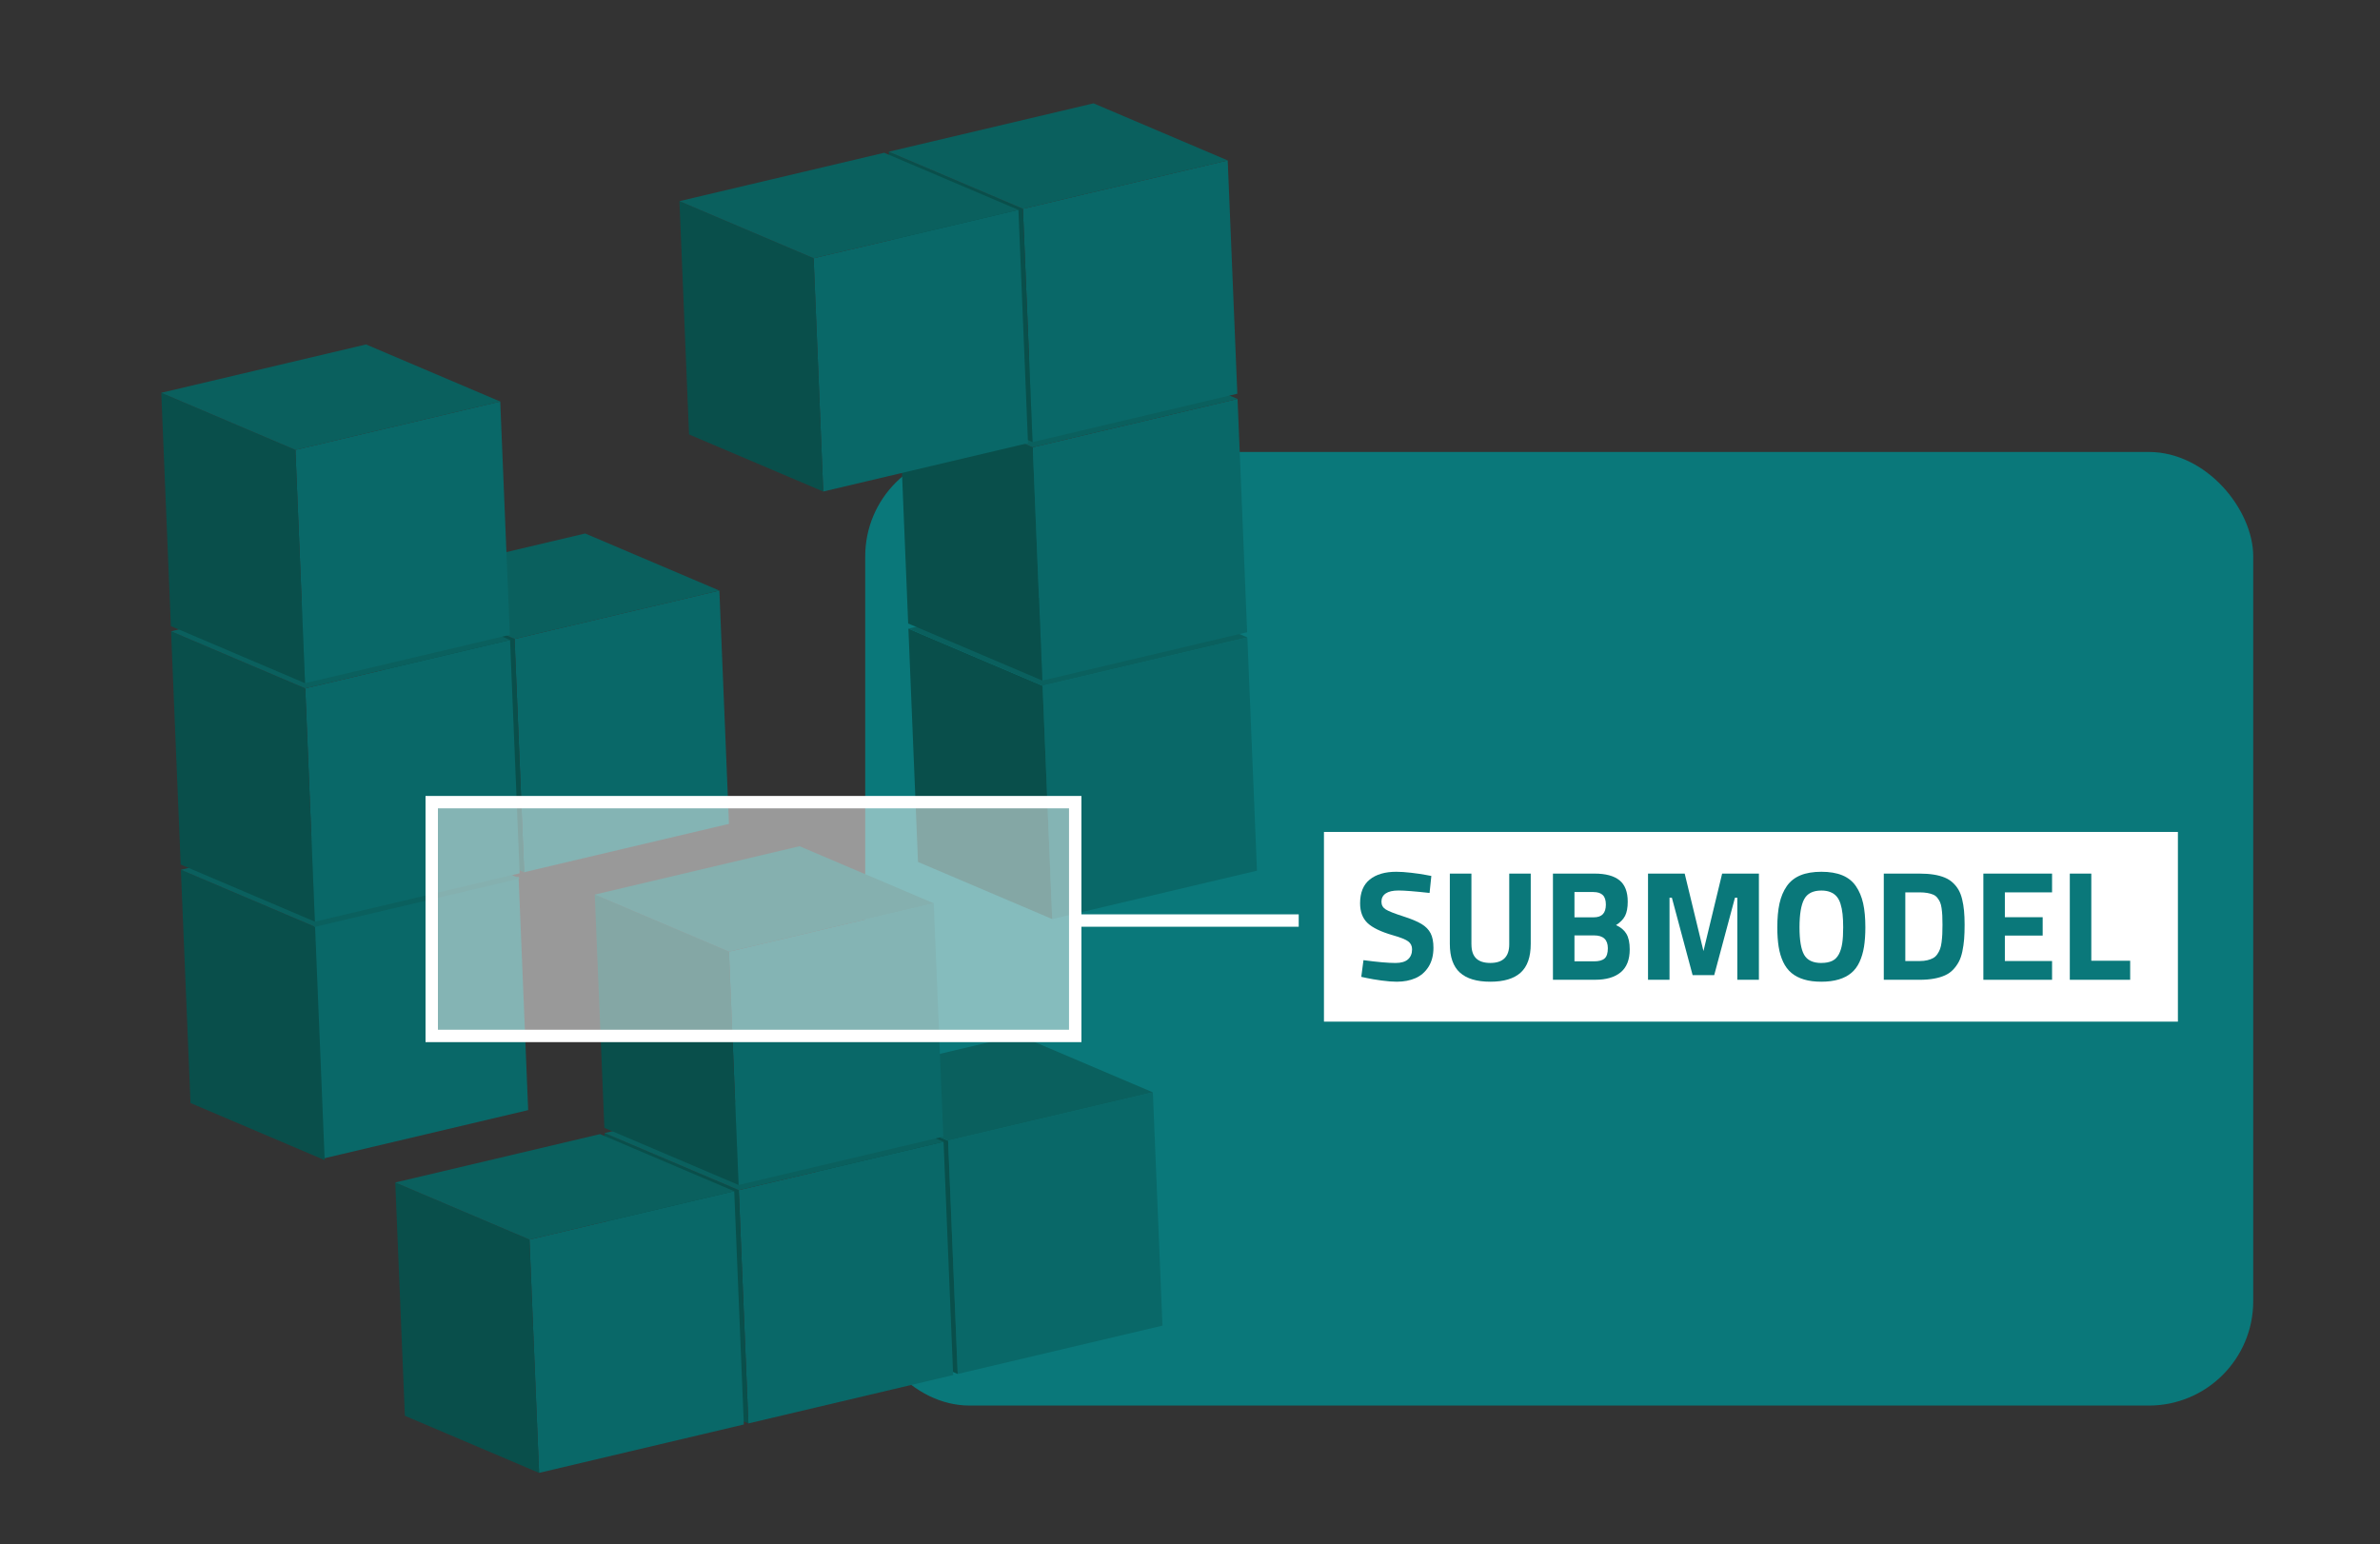
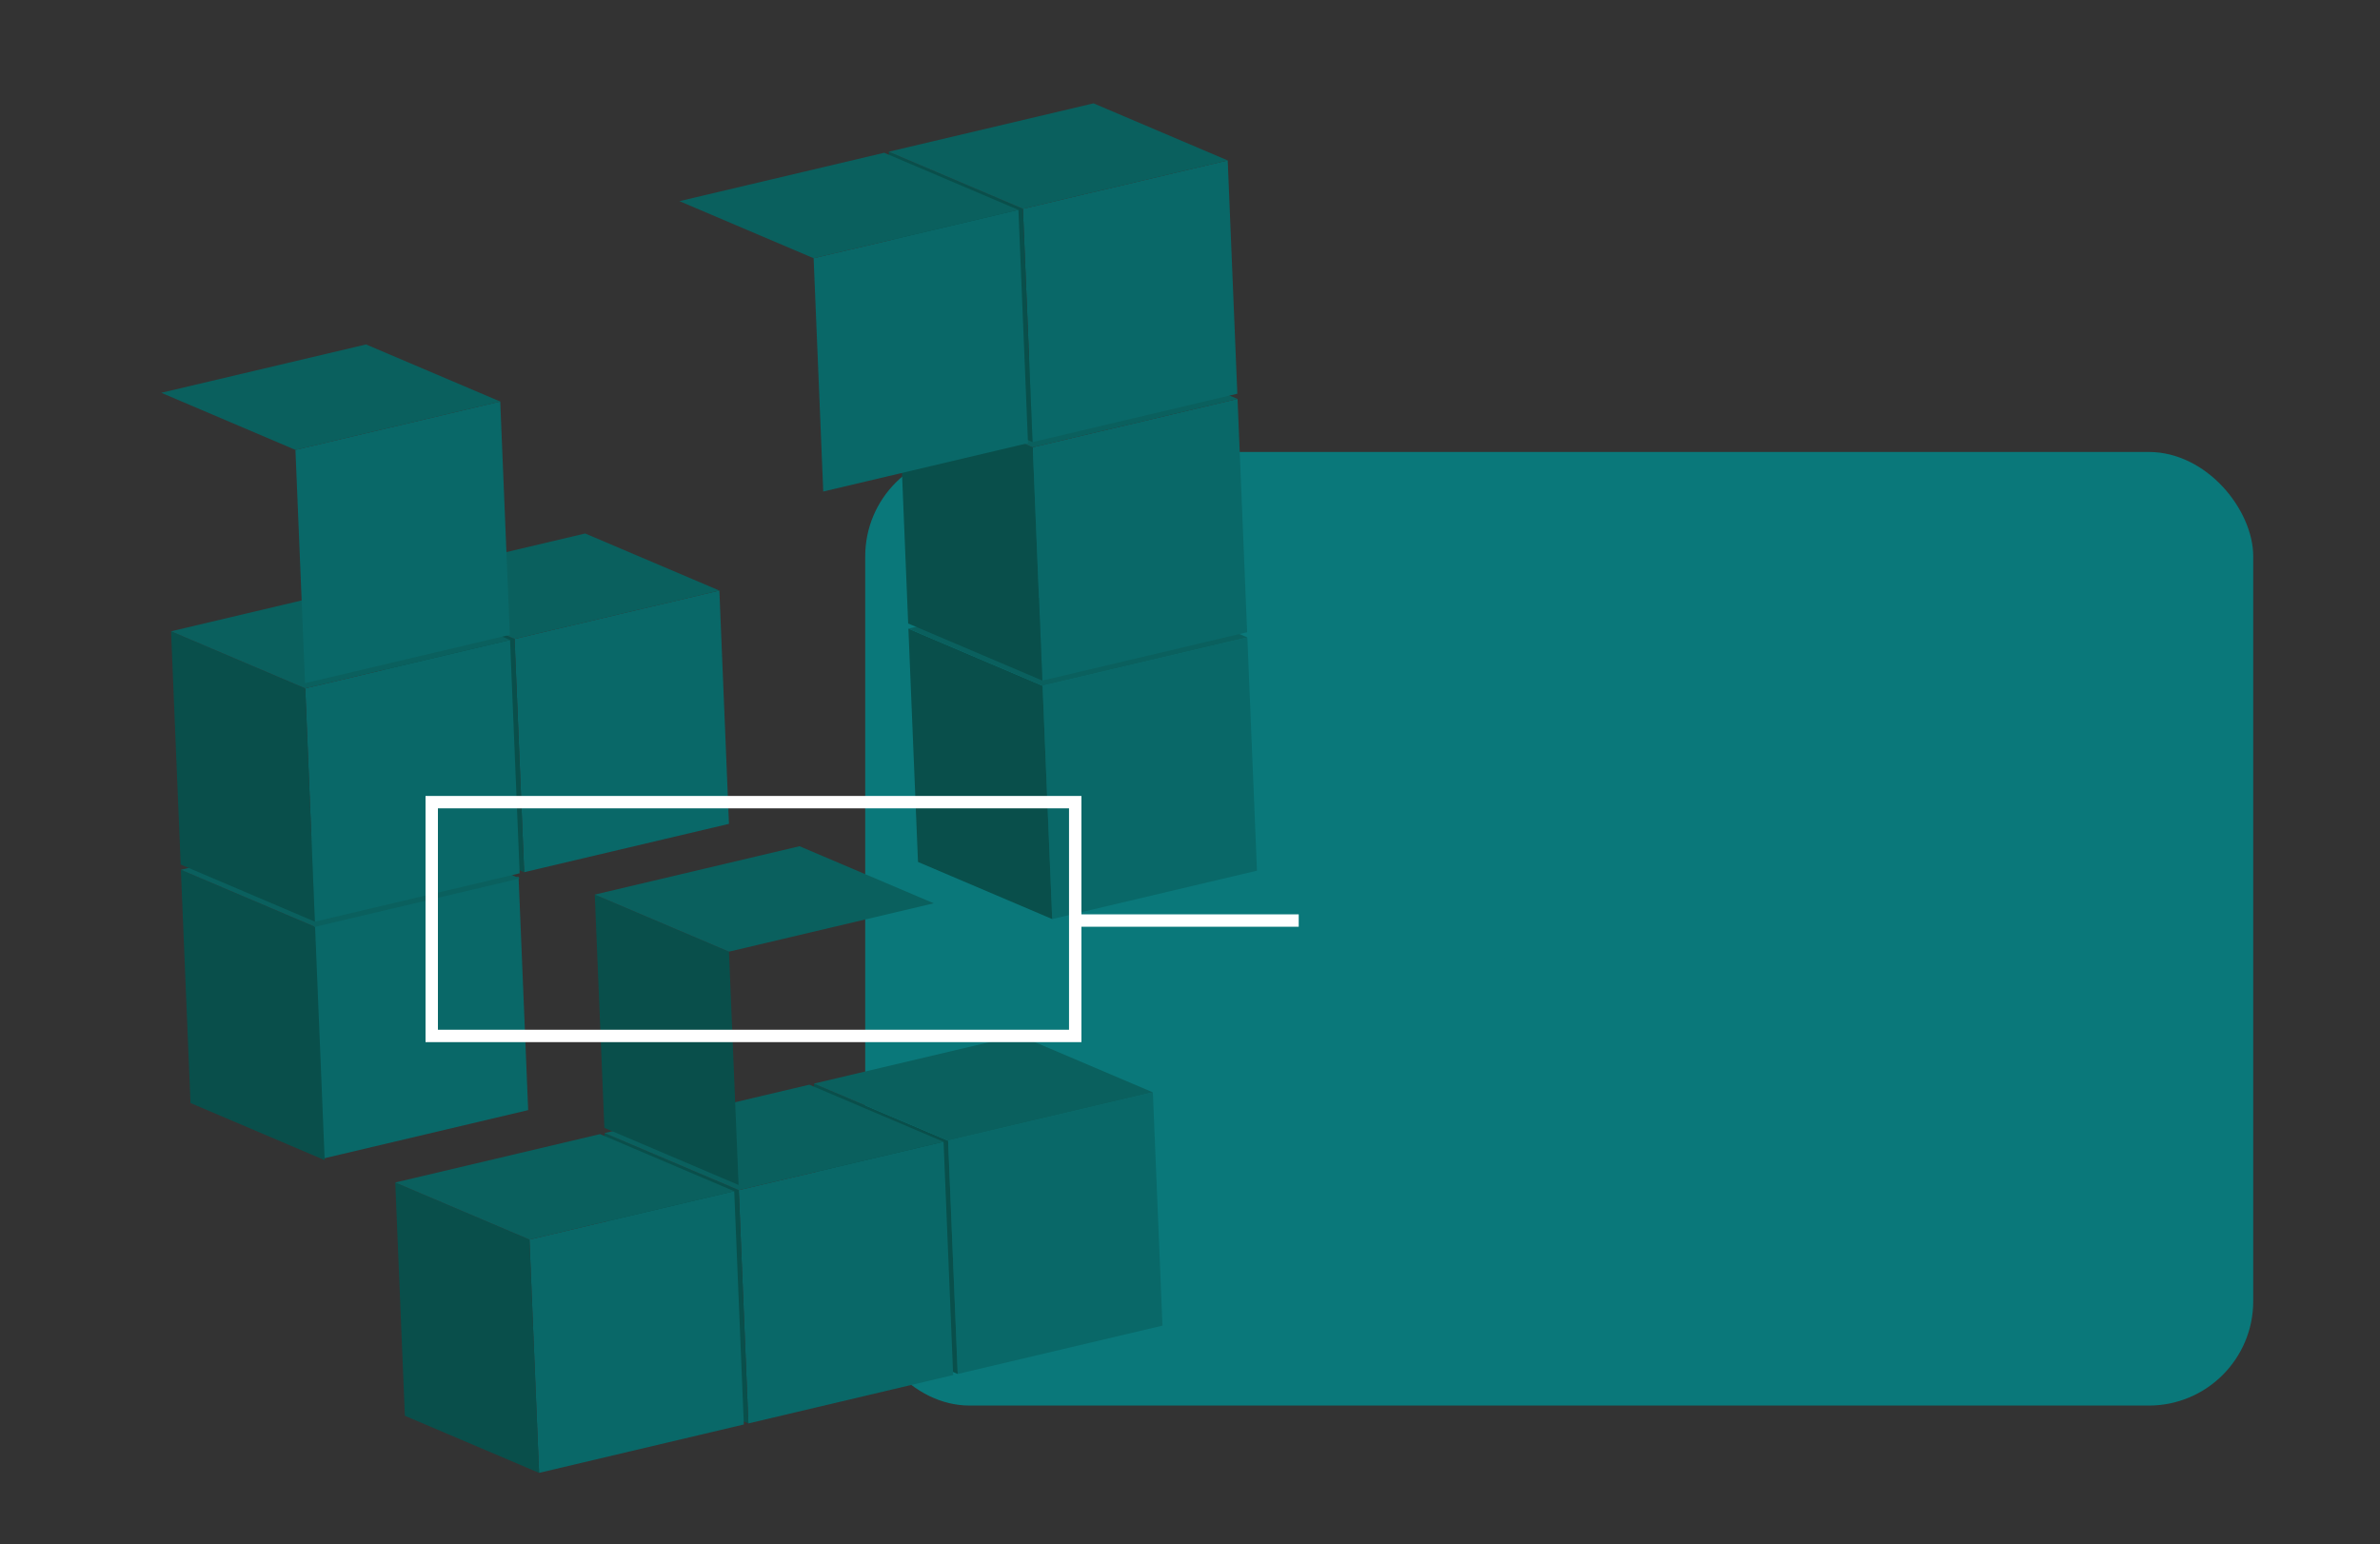
<svg xmlns="http://www.w3.org/2000/svg" viewBox="0 0 768.42 498.64">
  <rect x="0" y="0" width="768.42" height="498.64" fill="#333333" stroke="none" />
  <g id="Ebene_8" data-name="Ebene 8">
    <rect x="279.35" y="145.94" width="448.14" height="307.91" rx="33.7" ry="33.7" style="fill: #0a787a;" />
  </g>
  <g id="red">
    <g>
      <g style="isolation: isolate;">
        <polygon points="232.26 190.69 235.36 266.02 169.24 281.63 166.14 206.31 232.26 190.69" style="fill: #096868;" />
        <polygon points="169.24 281.63 125.92 263.2 122.81 187.87 166.14 206.31 169.24 281.63" style="fill: #094f4b;" />
        <polygon points="166.14 206.31 122.81 187.87 188.93 172.26 232.26 190.69 166.14 206.31" style="fill: #0a605e;" />
      </g>
      <g style="isolation: isolate;">
        <polygon points="167.43 283.12 170.53 358.45 104.42 374.07 101.32 298.74 167.43 283.12" style="fill: #096868;" />
        <polygon points="104.83 374.6 61.51 356.16 58.4 280.84 101.73 299.27 104.83 374.6" style="fill: #094f4b;" />
        <polygon points="101.73 299.27 58.4 280.84 124.52 265.22 167.85 283.65 101.73 299.27" style="fill: #0a605e;" />
      </g>
      <g style="isolation: isolate;">
        <polygon points="164.68 206.65 167.78 281.98 101.66 297.6 98.56 222.27 164.68 206.65" style="fill: #096868;" />
        <polygon points="101.66 297.6 58.34 279.16 55.23 203.84 98.56 222.27 101.66 297.6" style="fill: #094f4b;" />
        <polygon points="98.56 222.27 55.23 203.84 121.35 188.22 164.68 206.65 98.56 222.27" style="fill: #0a605e;" />
      </g>
      <g style="isolation: isolate;">
        <polygon points="161.51 129.65 164.61 204.98 98.49 220.6 95.39 145.27 161.51 129.65" style="fill: #096868;" />
-         <polygon points="98.49 220.6 55.17 202.16 52.07 126.83 95.39 145.27 98.49 220.6" style="fill: #094f4b;" />
        <polygon points="95.39 145.27 52.07 126.83 118.18 111.22 161.51 129.65 95.39 145.27" style="fill: #0a605e;" />
      </g>
    </g>
  </g>
  <g id="green">
    <g>
      <g style="isolation: isolate;">
        <polygon points="372.22 352.71 375.32 428.04 309.21 443.65 306.11 368.32 372.22 352.71" style="fill: #096868;" />
        <polygon points="309.21 443.65 265.88 425.22 262.78 349.89 306.11 368.32 309.21 443.65" style="fill: #094f4b;" />
        <polygon points="306.11 368.32 262.78 349.89 328.89 334.28 372.22 352.71 306.11 368.32" style="fill: #0a605e;" />
      </g>
      <g style="isolation: isolate;">
        <polygon points="304.64 368.67 307.74 444 241.63 459.62 238.53 384.29 304.64 368.67" style="fill: #096868;" />
        <polygon points="241.63 459.62 198.3 441.18 195.2 365.86 238.53 384.29 241.63 459.62" style="fill: #094f4b;" />
        <polygon points="238.53 384.29 195.2 365.86 261.31 350.24 304.64 368.67 238.53 384.29" style="fill: #0a605e;" />
      </g>
      <g style="isolation: isolate;">
-         <polygon points="301.47 291.67 304.57 367 238.46 382.62 235.36 307.29 301.47 291.67" style="fill: #096868;" />
        <polygon points="238.46 382.62 195.13 364.18 192.03 288.86 235.36 307.29 238.46 382.62" style="fill: #094f4b;" />
        <polygon points="235.36 307.29 192.03 288.86 258.14 273.24 301.47 291.67 235.36 307.29" style="fill: #0a605e;" />
      </g>
      <g style="isolation: isolate;">
        <polygon points="237.06 384.64 240.16 459.96 174.05 475.58 170.95 400.25 237.06 384.64" style="fill: #096868;" />
        <polygon points="174.05 475.58 130.72 457.15 127.62 381.82 170.95 400.25 174.05 475.58" style="fill: #094f4b;" />
        <polygon points="170.95 400.25 127.62 381.82 193.73 366.2 237.06 384.64 170.95 400.25" style="fill: #0a605e;" />
      </g>
    </g>
  </g>
  <g id="blue">
    <g>
      <g style="isolation: isolate;">
        <polygon points="402.73 205.81 405.83 281.14 339.72 296.76 336.61 221.43 402.73 205.81" style="fill: #096868;" />
        <polygon points="339.72 296.76 296.39 278.32 293.29 202.99 336.61 221.43 339.72 296.76" style="fill: #094f4b;" />
        <polygon points="336.61 221.43 293.29 202.99 359.4 187.38 402.73 205.81 336.61 221.43" style="fill: #0a605e;" />
      </g>
      <g style="isolation: isolate;">
        <polygon points="399.56 128.81 402.66 204.14 336.55 219.76 333.44 144.43 399.56 128.81" style="fill: #096868;" />
        <polygon points="336.55 219.76 293.22 201.32 290.12 125.99 333.44 144.43 336.55 219.76" style="fill: #094f4b;" />
        <polygon points="333.44 144.43 290.12 125.99 356.23 110.38 399.56 128.81 333.44 144.43" style="fill: #0a605e;" />
      </g>
      <g style="isolation: isolate;">
        <polygon points="396.39 51.8 399.49 127.13 333.38 142.75 330.27 67.42 396.39 51.8" style="fill: #096868;" />
        <polygon points="333.38 142.75 290.05 124.31 286.95 48.99 330.27 67.42 333.38 142.75" style="fill: #094f4b;" />
        <polygon points="330.27 67.42 286.95 48.99 353.06 33.37 396.39 51.8 330.27 67.42" style="fill: #0a605e;" />
      </g>
      <g style="isolation: isolate;">
        <polygon points="328.81 67.77 331.91 143.09 265.8 158.71 262.69 83.38 328.81 67.77" style="fill: #096868;" />
-         <polygon points="265.8 158.71 222.47 140.28 219.37 64.95 262.69 83.38 265.8 158.71" style="fill: #094f4b;" />
        <polygon points="262.69 83.38 219.37 64.95 285.48 49.33 328.81 67.77 262.69 83.38" style="fill: #0a605e;" />
      </g>
    </g>
  </g>
  <g id="Ebene_9" data-name="Ebene 9">
-     <rect x="427.46" y="268.63" width="275.71" height="61.25" style="fill: #fff;" />
    <g>
      <path d="M462.13,282.84l-.57,5.49c-4.73-.52-8.07-.79-10.02-.79-1.84,0-3.22.32-4.14.95-.92.63-1.38,1.52-1.38,2.67,0,1.07.45,1.89,1.35,2.47.9.58,2.82,1.34,5.76,2.28,2.56.82,4.51,1.64,5.85,2.45,1.34.81,2.31,1.81,2.92,3,.61,1.19.91,2.74.91,4.67,0,2.41-.53,4.46-1.58,6.13-1.05,1.67-2.45,2.9-4.2,3.67-1.75.77-3.77,1.16-6.07,1.16-1.38,0-3.02-.13-4.94-.39-1.91-.26-3.47-.53-4.69-.79l-1.82-.39.71-5.39c4.51.61,7.96.91,10.34.91,1.81,0,3.15-.39,4.03-1.17.88-.78,1.32-1.87,1.32-3.26,0-1.07-.41-1.91-1.24-2.54-.83-.62-2.47-1.28-4.91-1.97-3.89-1.12-6.63-2.44-8.23-3.96-1.6-1.53-2.4-3.65-2.4-6.38,0-3.43,1.04-5.98,3.11-7.66,2.08-1.67,4.94-2.51,8.58-2.51,1.36,0,2.98.11,4.86.33,1.88.22,3.42.45,4.62.68l1.82.34Z" style="fill: #0a787a;" />
      <path d="M475.08,304.92c0,2.04.5,3.54,1.51,4.53,1.01.99,2.54,1.48,4.59,1.48,4.07,0,6.1-2,6.1-6.01v-22.84h6.94v22.7c0,4.22-1.08,7.31-3.25,9.27-2.17,1.96-5.43,2.94-9.8,2.94s-7.64-.98-9.81-2.94c-2.17-1.96-3.26-5.05-3.26-9.27v-22.7h6.97v22.84Z" style="fill: #0a787a;" />
      <path d="M501.4,282.08h13.44c3.56,0,6.24.72,8.02,2.15,1.79,1.44,2.68,3.75,2.68,6.93,0,1.92-.29,3.44-.86,4.57-.58,1.12-1.55,2.12-2.93,2.99,1.51.66,2.63,1.59,3.35,2.79.72,1.21,1.08,2.88,1.08,5.03,0,3.33-.97,5.8-2.91,7.41-1.94,1.61-4.68,2.41-8.22,2.41h-13.66v-34.29ZM514.49,288.03h-6.15v8.17h6.2c1.35,0,2.34-.34,2.98-1.03.64-.69.96-1.72.96-3.1s-.33-2.42-1-3.06c-.67-.65-1.66-.97-2.99-.97ZM514.69,302.04h-6.35v8.37h6.35c1.53,0,2.65-.3,3.36-.91s1.07-1.71,1.07-3.32c0-2.76-1.48-4.14-4.43-4.14Z" style="fill: #0a787a;" />
      <path d="M532.09,316.37v-34.29h11.84l6.06,25.01,6.03-25.01h11.87v34.29h-6.97v-26.51h-.76l-6.7,25.01h-6.97l-6.7-25.01h-.76v26.51h-6.94Z" style="fill: #0a787a;" />
      <path d="M593.67,316.26c-1.6.48-3.48.73-5.62.73s-4.03-.24-5.62-.73c-1.6-.48-2.95-1.19-4.04-2.1-1.09-.92-1.98-2.1-2.66-3.54-.68-1.44-1.17-3.07-1.46-4.89-.29-1.81-.44-3.91-.44-6.29,0-3,.24-5.58.71-7.73.48-2.15,1.26-4.01,2.35-5.58,1.09-1.57,2.56-2.73,4.41-3.5,1.85-.76,4.1-1.14,6.76-1.14s4.91.38,6.76,1.14c1.85.76,3.31,1.93,4.39,3.5,1.08,1.57,1.86,3.43,2.34,5.58.48,2.15.71,4.73.71,7.73,0,2.38-.15,4.48-.44,6.29-.3,1.81-.78,3.44-1.45,4.89-.67,1.44-1.55,2.63-2.65,3.54-1.09.92-2.44,1.62-4.04,2.1ZM588.05,310.93c1.39,0,2.55-.22,3.47-.65s1.64-1.15,2.17-2.14.89-2.17,1.1-3.54.31-3.09.31-5.16c0-1.66-.07-3.09-.2-4.3-.13-1.21-.35-2.31-.66-3.3-.31-.99-.74-1.79-1.27-2.4-.53-.61-1.21-1.08-2.02-1.4-.81-.33-1.78-.49-2.89-.49-2.71,0-4.56.94-5.56,2.81-1,1.87-1.5,4.9-1.5,9.08s.5,7.09,1.49,8.85c.99,1.76,2.85,2.65,5.58,2.65Z" style="fill: #0a787a;" />
      <path d="M619.75,316.37h-11.54v-34.29h11.54c1.71,0,3.23.11,4.57.32,1.34.21,2.51.53,3.53.95,1.02.42,1.9.97,2.63,1.65.74.68,1.35,1.44,1.85,2.29.49.85.88,1.86,1.17,3.04s.49,2.43.62,3.74c.12,1.31.19,2.81.19,4.5s-.05,3.33-.16,4.69c-.11,1.35-.3,2.67-.57,3.95-.27,1.28-.64,2.38-1.12,3.29-.48.91-1.08,1.76-1.81,2.54-.73.78-1.6,1.4-2.62,1.87-1.02.47-2.21.83-3.58,1.08-1.37.25-2.93.38-4.69.38ZM627.16,298.57c0-1.18-.02-2.17-.06-2.95-.04-.79-.12-1.58-.23-2.39-.12-.8-.28-1.45-.5-1.93s-.51-.95-.86-1.4c-.35-.45-.8-.79-1.33-1.02-.53-.23-1.16-.41-1.88-.54-.72-.13-1.57-.2-2.54-.2h-4.6v22.18h4.6c.95,0,1.8-.09,2.54-.27.74-.18,1.37-.42,1.88-.71.52-.29.96-.71,1.33-1.25.37-.54.66-1.1.87-1.67.21-.57.38-1.3.49-2.19.11-.89.19-1.75.23-2.58.04-.84.06-1.85.06-3.05Z" style="fill: #0a787a;" />
      <path d="M640.36,316.37v-34.29h22.18v6.06h-15.24v8.02h12.21v5.93h-12.21v8.22h15.24v6.06h-22.18Z" style="fill: #0a787a;" />
      <path d="M687.77,316.37h-19.5v-34.29h6.94v28.14h12.55v6.15Z" style="fill: #0a787a;" />
    </g>
    <g>
      <rect x="139.39" y="259.01" width="207.76" height="75.49" style="fill: none; stroke: #fff; stroke-miterlimit: 10; stroke-width: 4px;" />
      <line x1="419.31" y1="297.24" x2="348.41" y2="297.24" style="fill: none; stroke: #fff; stroke-miterlimit: 10; stroke-width: 4px;" />
-       <rect x="139.39" y="259.01" width="207.76" height="75.49" style="fill: #fff; opacity: .5;" />
    </g>
  </g>
</svg>